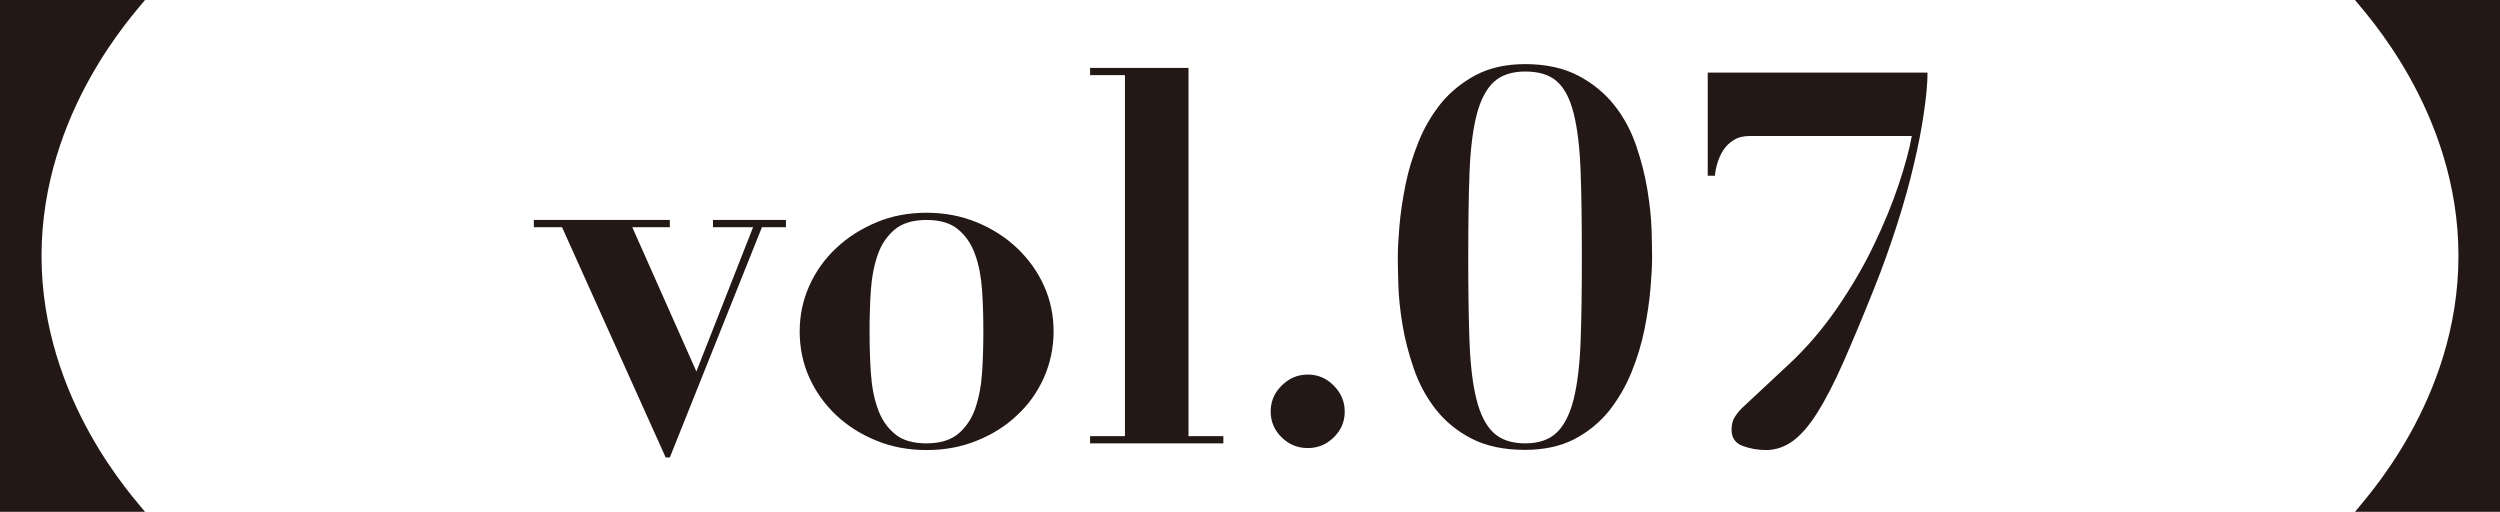
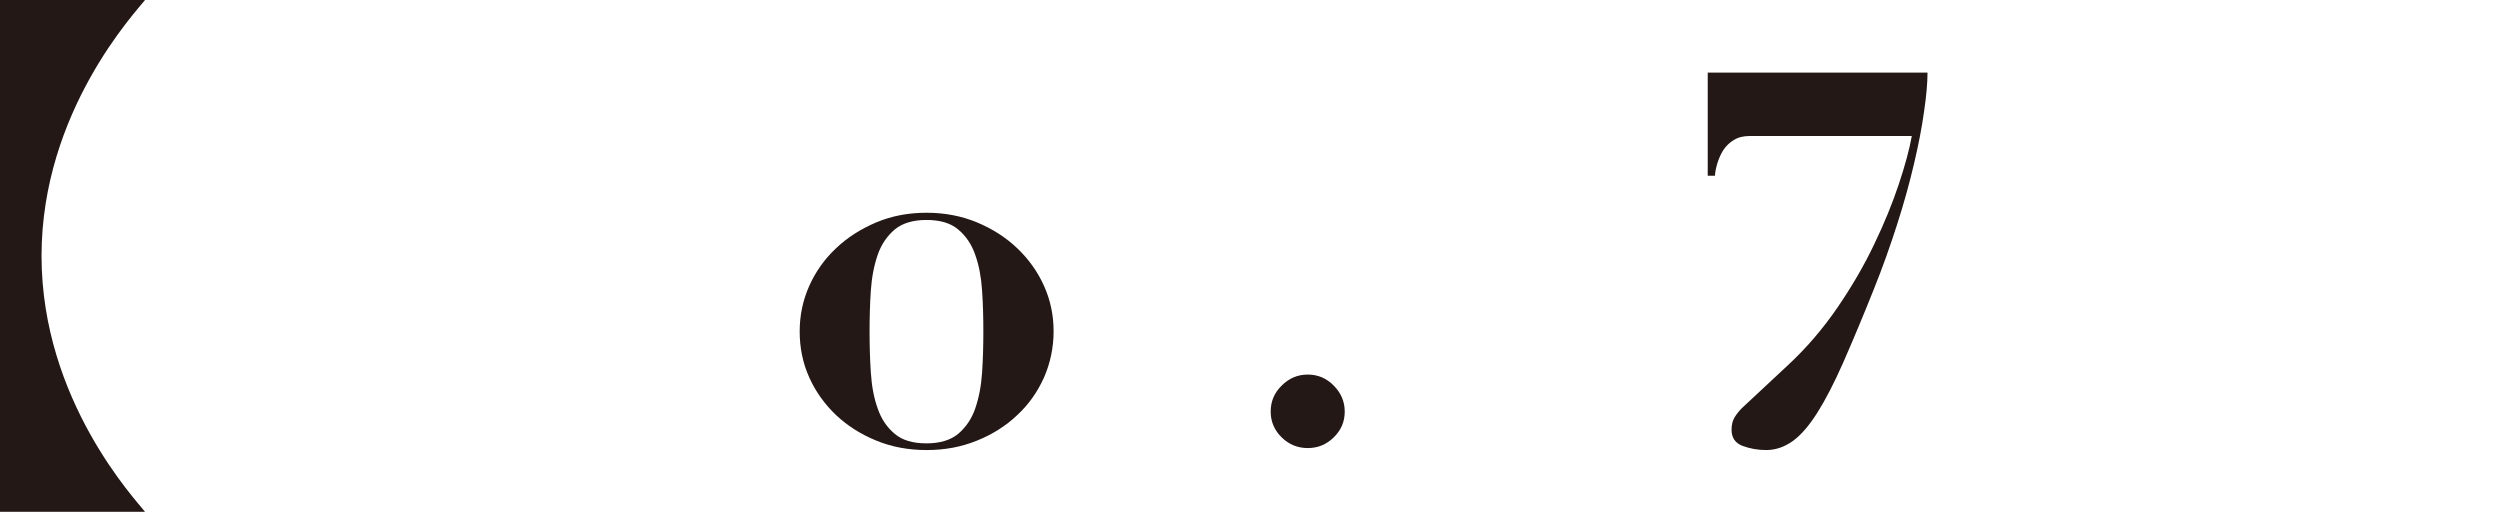
<svg xmlns="http://www.w3.org/2000/svg" id="_レイヤー_2" viewBox="0 0 138.43 28.34">
  <defs>
    <style>.cls-1{fill:#231815;}</style>
  </defs>
  <g id="design">
-     <path class="cls-1" d="M37.09,12.18v.4h-2.08l3.55,7.99,3.14-7.99h-2.22v-.4h4.04v.4h-1.33l-5.1,12.75h-.23l-5.74-12.75h-1.56v-.4h7.53Z" />
    <path class="cls-1" d="M54.09,12.31c.86.36,1.6.83,2.23,1.43.63.6,1.13,1.29,1.49,2.09.36.8.53,1.64.53,2.52s-.18,1.75-.53,2.55c-.36.8-.85,1.5-1.49,2.09-.63.6-1.38,1.07-2.23,1.41-.86.35-1.78.52-2.78.52s-1.93-.17-2.78-.52c-.86-.35-1.6-.82-2.23-1.41-.63-.6-1.13-1.29-1.49-2.09-.36-.8-.53-1.65-.53-2.55s.18-1.73.53-2.52c.36-.8.85-1.49,1.49-2.09.63-.6,1.38-1.07,2.23-1.43.86-.36,1.78-.53,2.78-.53s1.93.18,2.78.53ZM53.06,24.02c.42-.36.74-.82.94-1.4.2-.58.33-1.24.38-1.99.05-.75.07-1.51.07-2.28s-.02-1.52-.07-2.26c-.05-.74-.17-1.4-.38-1.98-.2-.58-.51-1.04-.94-1.4-.42-.36-1.01-.53-1.76-.53s-1.34.18-1.76.53c-.42.36-.74.82-.94,1.4-.2.58-.33,1.24-.38,1.98-.05.74-.07,1.5-.07,2.26s.02,1.53.07,2.28.17,1.41.38,1.99c.2.58.51,1.04.94,1.4.42.36,1.01.53,1.76.53s1.34-.18,1.76-.53Z" />
-     <path class="cls-1" d="M65.81,3.76v20.39h1.93v.4h-7.38v-.4h1.93V4.16h-1.93v-.4h5.45Z" />
    <path class="cls-1" d="M70.97,21.35c.4-.4.88-.61,1.44-.61s1.04.2,1.44.61c.4.4.61.88.61,1.44s-.2,1.03-.61,1.43-.88.59-1.44.59-1.04-.2-1.44-.59c-.4-.39-.61-.87-.61-1.43s.2-1.04.61-1.44Z" />
-     <path class="cls-1" d="M77.49,12.51c.06-.7.17-1.45.33-2.25.16-.8.4-1.6.72-2.39.32-.8.74-1.51,1.25-2.15.52-.63,1.16-1.15,1.92-1.56.76-.4,1.67-.61,2.73-.61,1.17,0,2.16.22,2.97.65.81.43,1.47.98,1.99,1.64.52.66.92,1.41,1.2,2.23.28.83.49,1.64.62,2.44.13.8.21,1.53.23,2.19.02.66.03,1.18.03,1.54,0,.46-.03,1.04-.09,1.74-.06.7-.17,1.45-.33,2.25-.16.8-.4,1.59-.72,2.38-.32.79-.74,1.5-1.25,2.15-.52.64-1.16,1.16-1.92,1.56-.76.39-1.67.59-2.73.59-1.17,0-2.16-.21-2.97-.63s-1.47-.97-1.99-1.64c-.52-.67-.92-1.42-1.2-2.24-.28-.82-.49-1.62-.62-2.41-.13-.79-.21-1.52-.23-2.19-.02-.67-.03-1.19-.03-1.56,0-.46.03-1.04.09-1.74ZM81.37,18.93c.05,1.31.18,2.37.39,3.2.21.83.52,1.44.94,1.83.41.39,1,.59,1.75.59s1.33-.2,1.74-.59c.41-.39.73-1,.94-1.83.21-.83.34-1.89.39-3.2.05-1.31.07-2.86.07-4.67,0-1.9-.02-3.51-.07-4.82-.05-1.31-.18-2.37-.39-3.19-.21-.82-.52-1.4-.94-1.76-.41-.36-1-.53-1.74-.53s-1.33.2-1.75.59c-.41.39-.73,1-.94,1.83-.21.83-.34,1.89-.39,3.19-.05,1.3-.07,2.86-.07,4.69s.02,3.36.07,4.67Z" />
    <path class="cls-1" d="M106.73,4.02c0,.56-.06,1.27-.19,2.15-.12.88-.31,1.85-.56,2.91-.25,1.07-.56,2.19-.94,3.37-.38,1.18-.8,2.37-1.28,3.56-.63,1.58-1.2,2.93-1.7,4.07-.5,1.13-.98,2.06-1.43,2.77-.45.71-.9,1.24-1.36,1.57s-.95.5-1.48.5c-.46,0-.89-.08-1.3-.23-.4-.15-.61-.45-.61-.89,0-.27.05-.49.16-.68.11-.18.25-.36.42-.53l2.51-2.34c1.06-.98,1.98-2.06,2.78-3.23.8-1.17,1.48-2.34,2.03-3.5.56-1.16,1.01-2.27,1.36-3.32.35-1.05.59-1.94.72-2.67h-8.97c-.35,0-.64.07-.88.22-.24.14-.43.33-.58.55-.14.22-.25.46-.33.72-.08.26-.13.5-.14.71h-.4v-5.71h12.17Z" />
-     <path class="cls-1" d="M130.4,0c.48.63,5.73,6.16,5.73,14.17s-5.25,13.54-5.73,14.17h8.03V0h-8.03Z" />
    <path class="cls-1" d="M8.03,28.34c-.48-.63-5.73-6.16-5.73-14.17S7.55.63,8.03,0H0v28.34h8.03Z" />
  </g>
</svg>